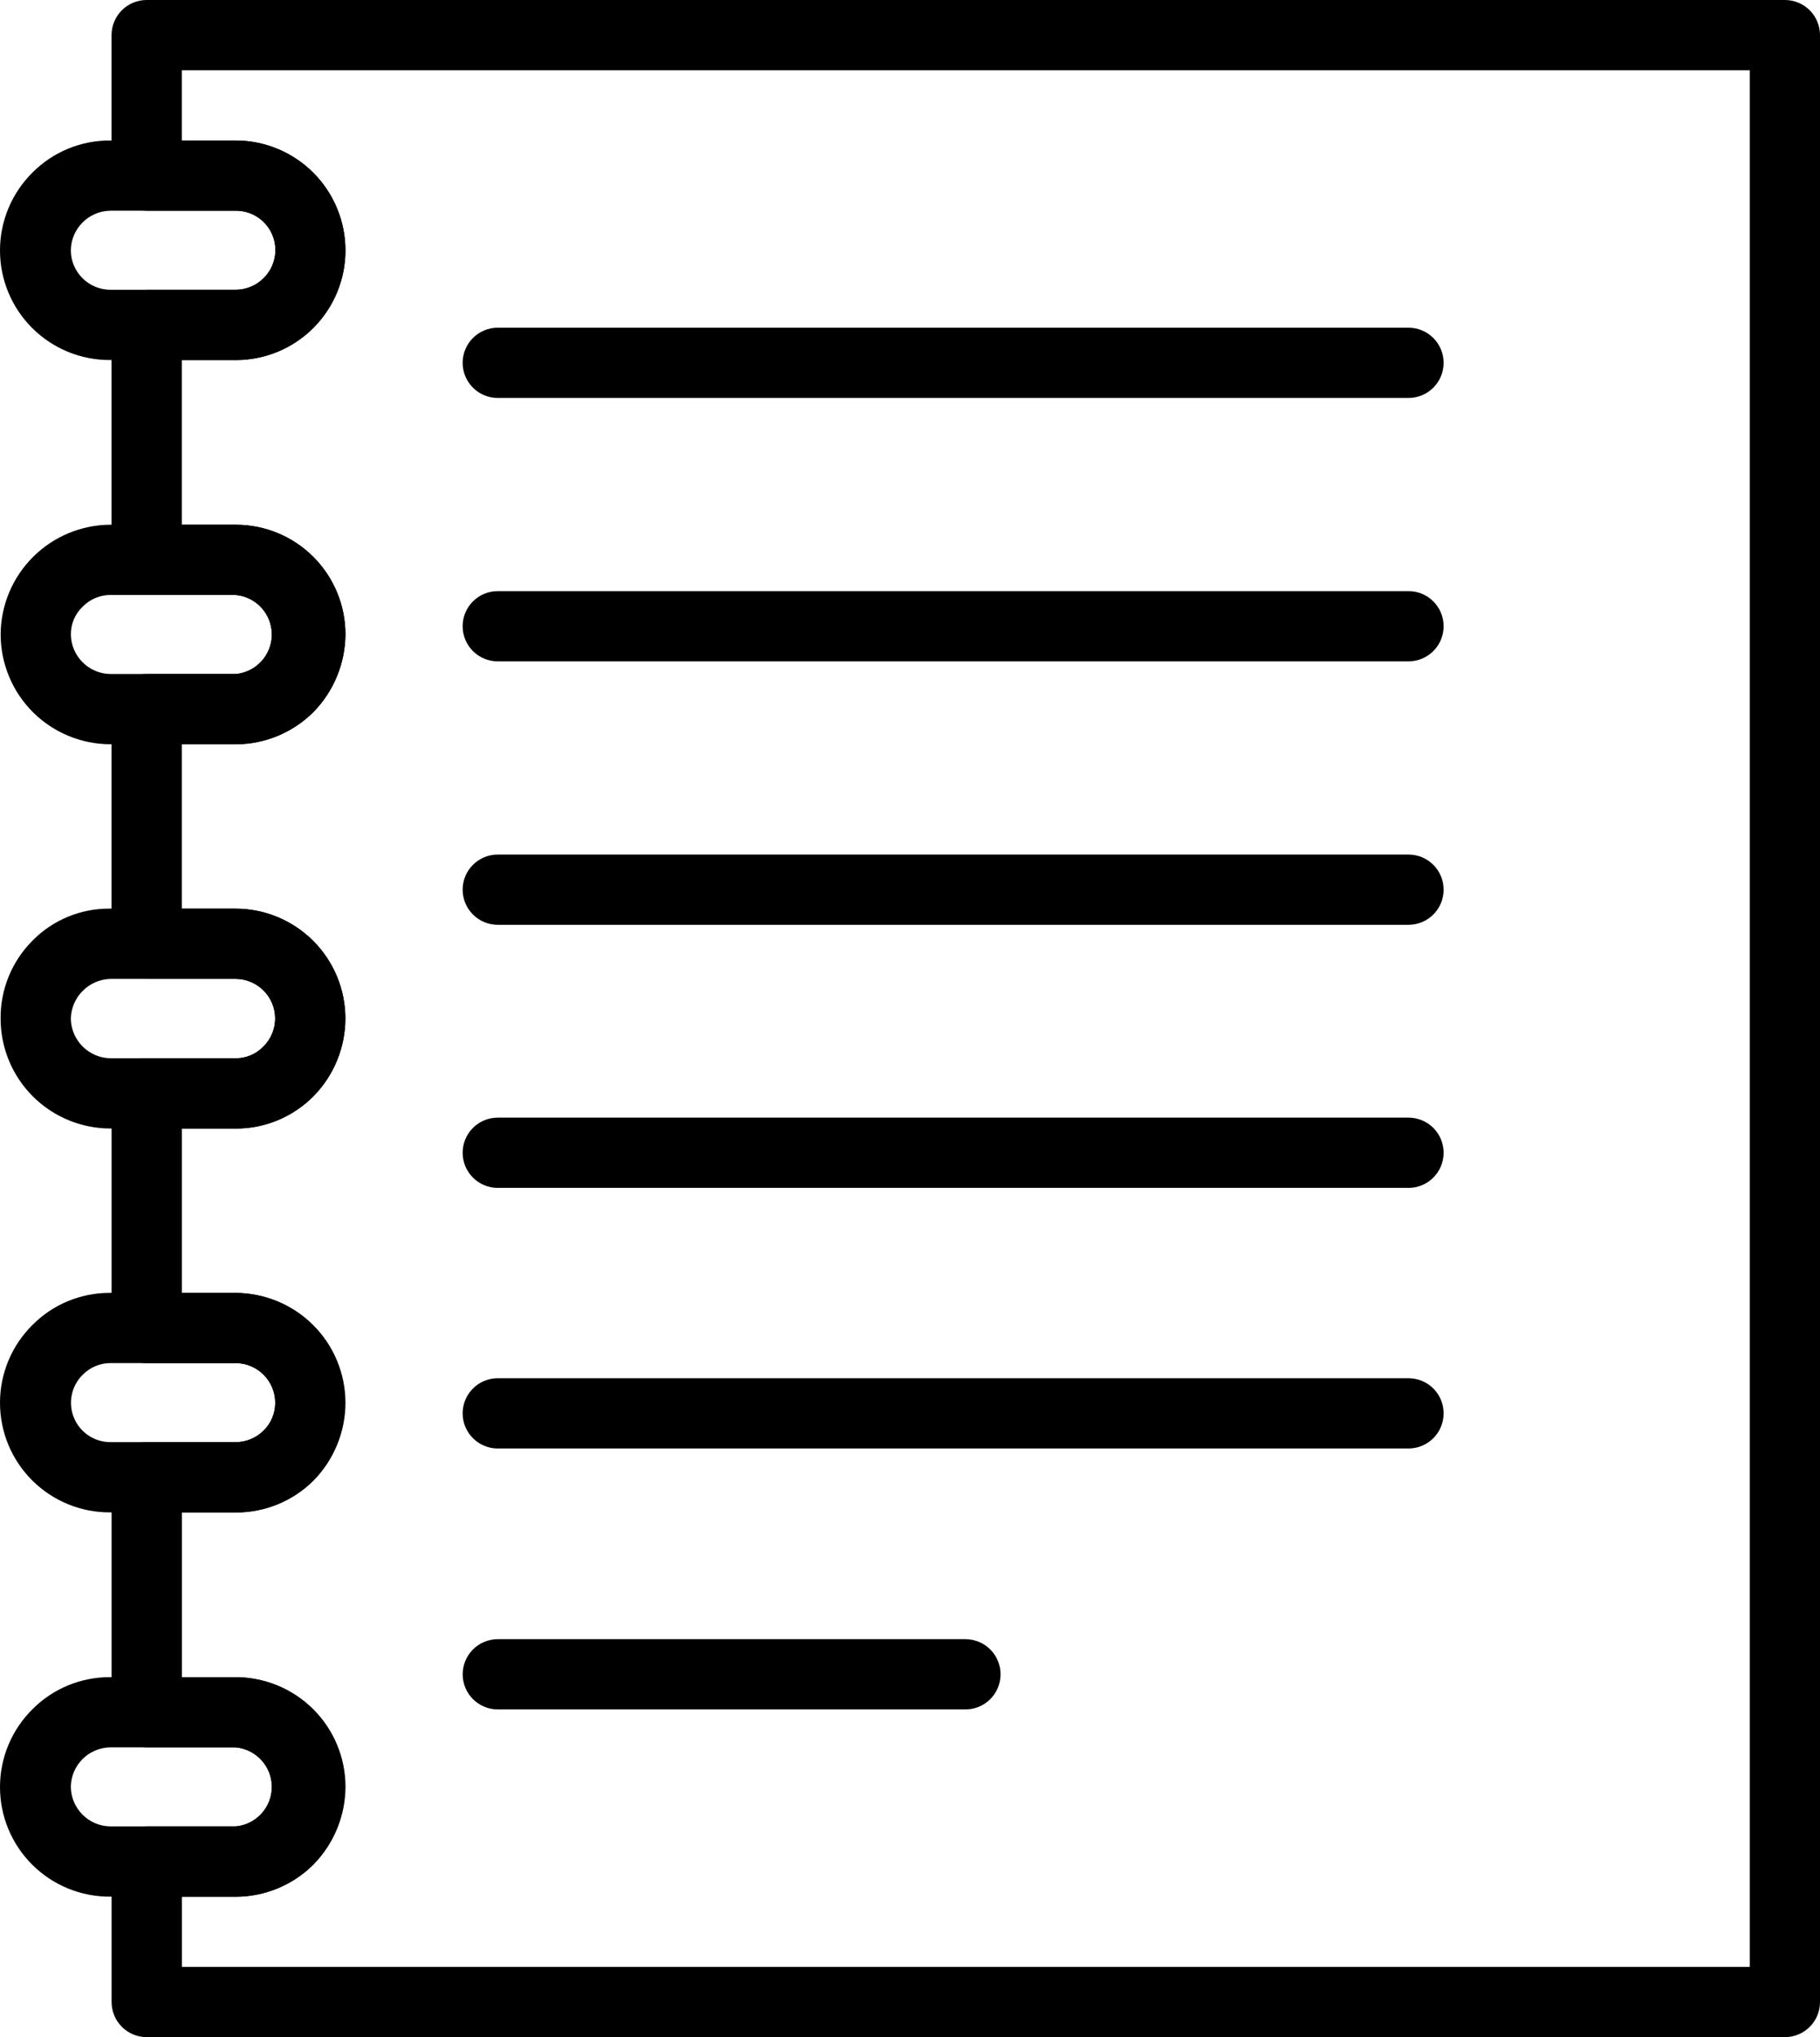
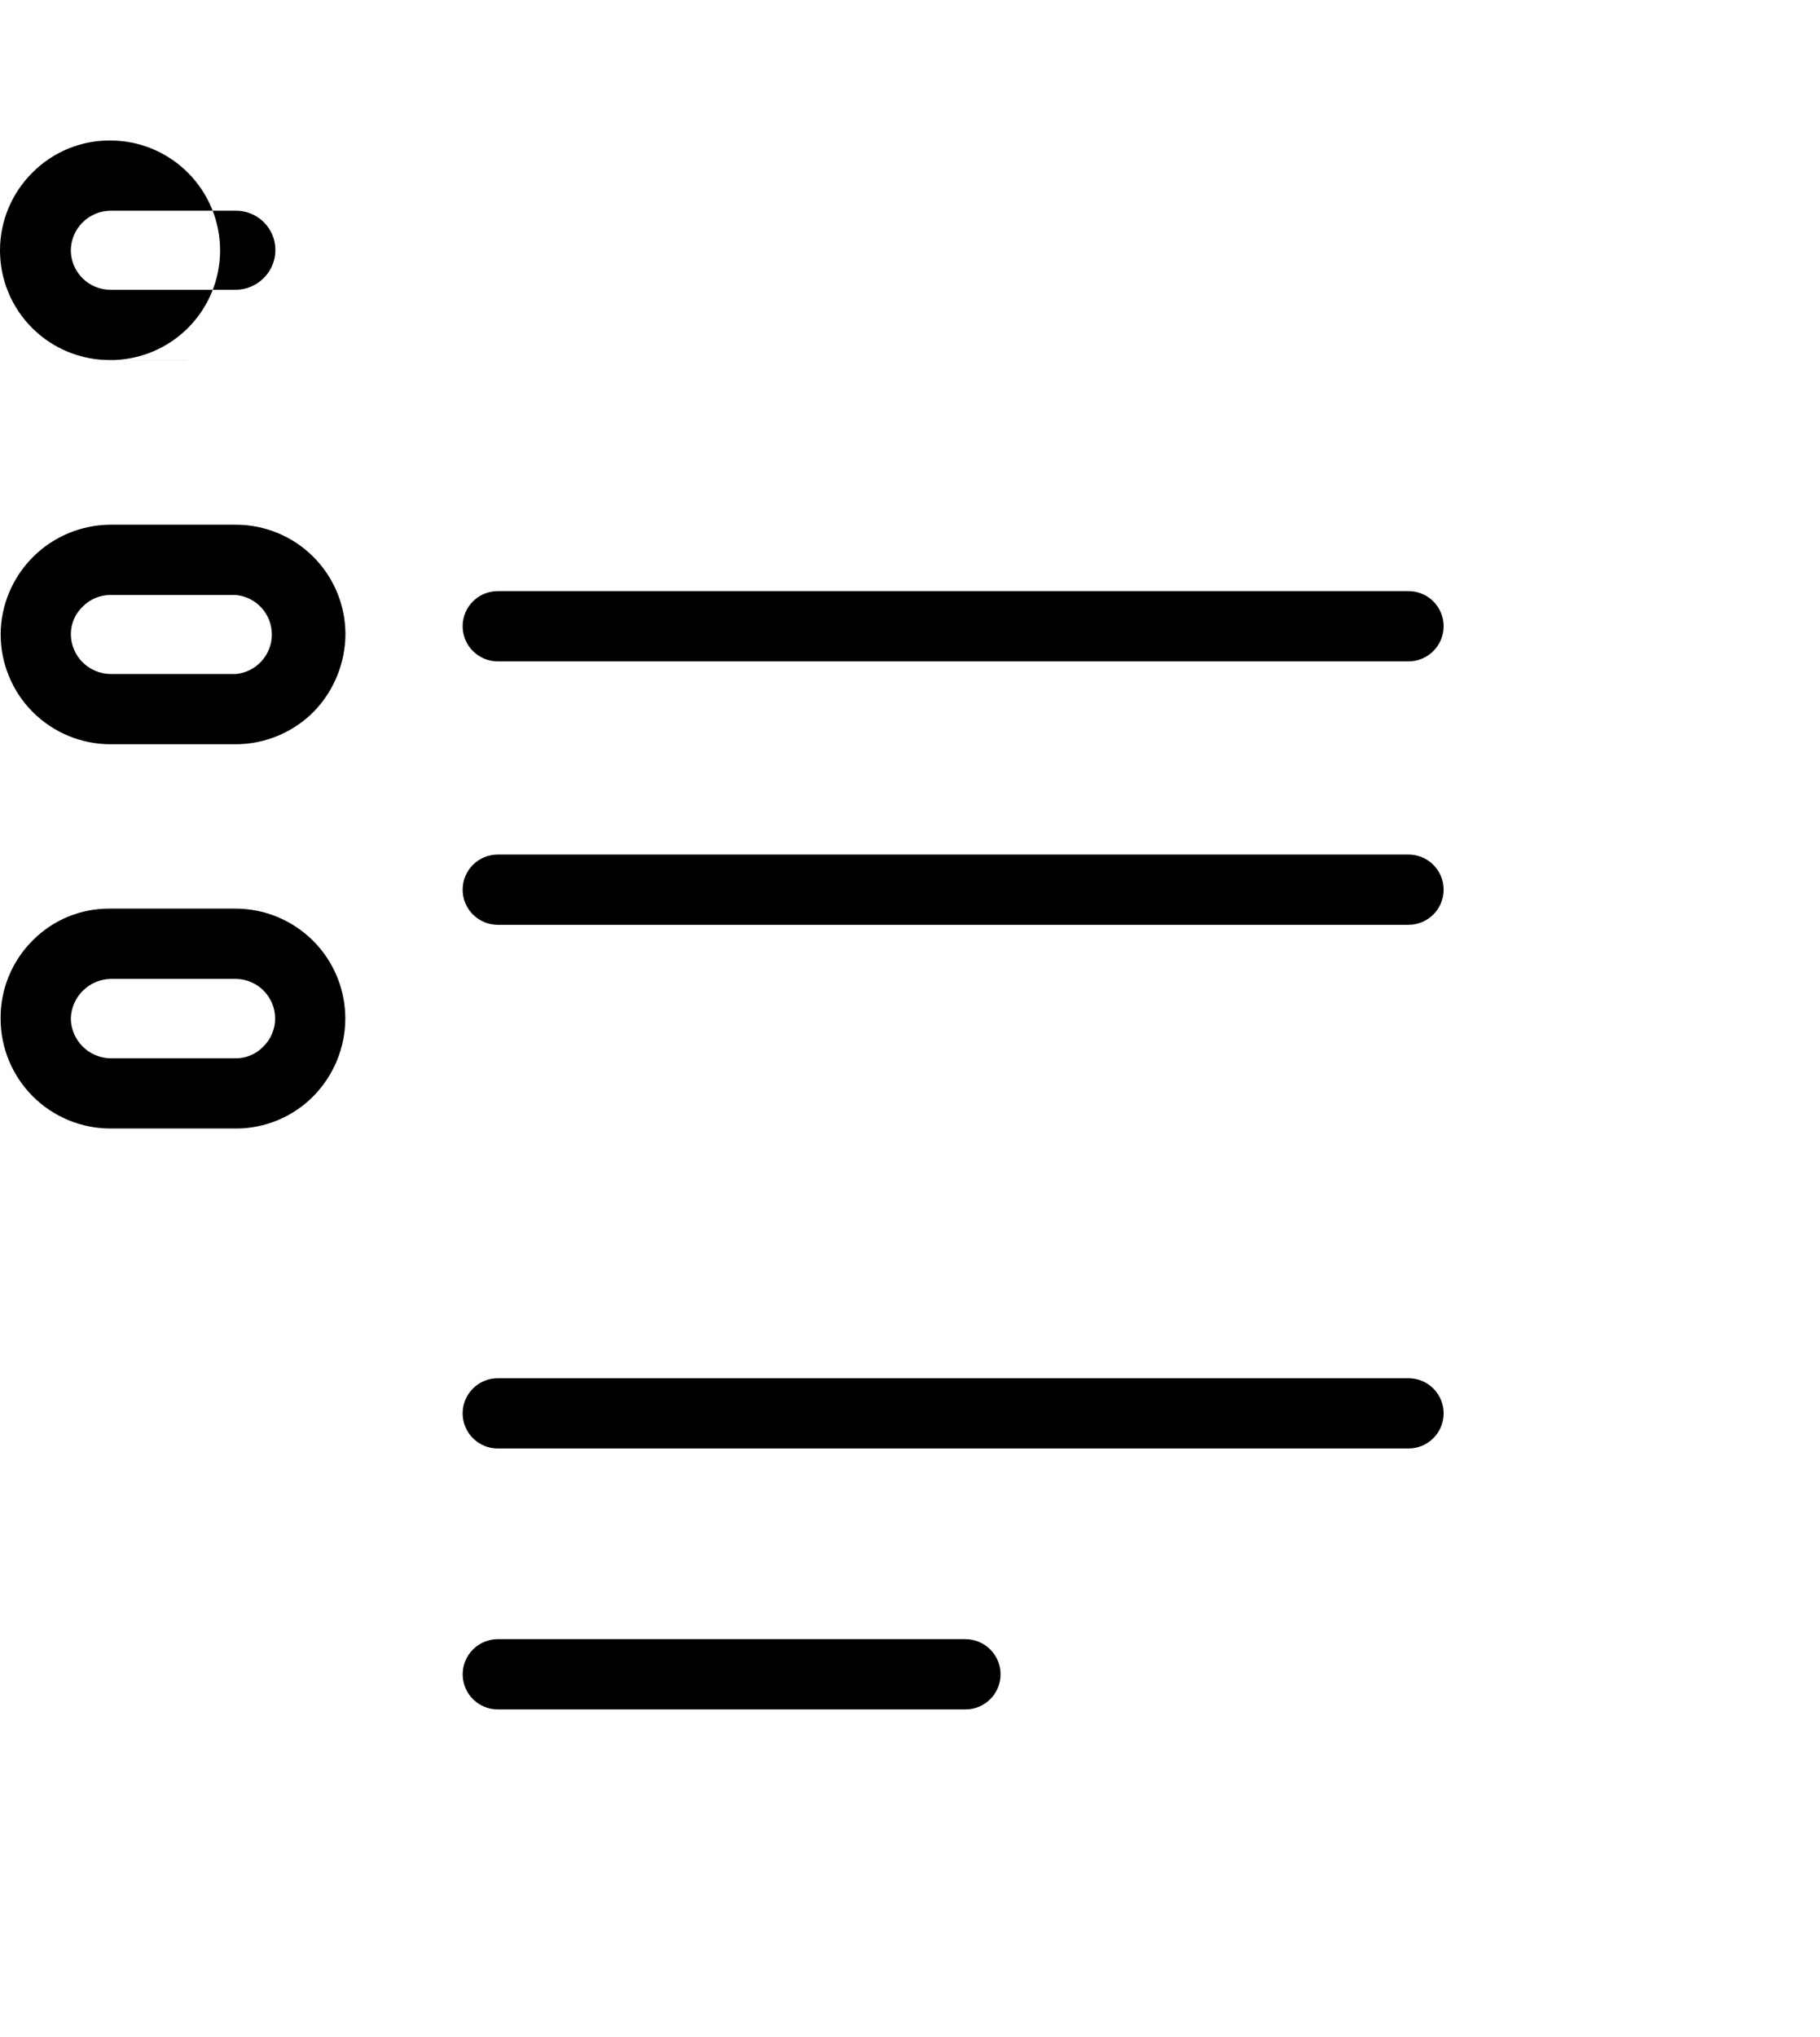
<svg xmlns="http://www.w3.org/2000/svg" id="Calque_2" viewBox="0 0 453.58 507.5">
  <g id="Calque_1-2">
    <g>
-       <path d="M351.03,295.93H124.05c-4.83,0-8.75-3.92-8.75-8.75s3.92-8.75,8.75-8.75h226.98c4.83,0,8.75,3.92,8.75,8.75s-3.92,8.75-8.75,8.75Z" />
      <path d="M351.03,360.85H124.05c-4.83,0-8.75-3.92-8.75-8.75s3.92-8.75,8.75-8.75h226.98c4.83,0,8.75,3.91,8.75,8.75s-3.92,8.75-8.75,8.75Z" />
      <path d="M240.61,425.86H124.06c-4.83,0-8.75-3.92-8.75-8.75s3.92-8.75,8.75-8.75h116.55c4.83,0,8.75,3.92,8.75,8.75s-3.92,8.75-8.75,8.75Z" />
      <path d="M351.03,230.39H124.05c-4.83,0-8.75-3.92-8.75-8.75s3.92-8.75,8.75-8.75h226.98c4.83,0,8.75,3.92,8.75,8.75s-3.92,8.75-8.75,8.75Z" />
      <path d="M351.03,164.76H124.05c-4.83,0-8.75-3.92-8.75-8.75s3.92-8.75,8.75-8.75h226.98c4.83,0,8.75,3.92,8.75,8.75s-3.92,8.75-8.75,8.75Z" />
-       <path d="M351.03,99.14H124.05c-4.83,0-8.75-3.92-8.75-8.75s3.92-8.75,8.75-8.75h226.98c4.83,0,8.75,3.92,8.75,8.75s-3.92,8.75-8.75,8.75Z" />
-       <path d="M444.83,507.5H36.56c-4.83,0-8.75-3.92-8.75-8.75v-35c0-4.83,3.92-8.75,8.75-8.75h22.23c5.08-.48,8.96-4.74,8.96-9.84s-3.88-9.36-8.96-9.84h-22.23c-4.83,0-8.75-3.92-8.75-8.75v-58.54c0-4.83,3.92-8.75,8.75-8.75h22.23c2.59-.02,5.07-1.05,6.91-2.89,1.86-1.82,2.9-4.31,2.89-6.91,0-5.43-4.37-9.84-9.8-9.89h-22.23c-4.83,0-8.75-3.91-8.75-8.75v-58.45c0-4.83,3.92-8.75,8.75-8.75h22.23c2.57,0,5.03-1.04,6.82-2.89,1.89-1.84,2.96-4.36,2.97-7,0-5.43-4.37-9.84-9.8-9.89h-22.23c-4.83,0-8.75-3.92-8.75-8.75v-58.45c0-4.84,3.92-8.75,8.75-8.75h22.23c5.08-.48,8.96-4.75,8.96-9.84s-3.88-9.37-8.96-9.84h-22.23c-4.83,0-8.75-3.92-8.75-8.75v-58.54c0-4.83,3.92-8.75,8.75-8.75h22.23c2.59-.02,5.07-1.05,6.91-2.89,2.85-2.79,3.72-7.04,2.21-10.73-1.52-3.69-5.13-6.09-9.12-6.07h-22.23c-4.83,0-8.75-3.92-8.75-8.75V8.75c0-4.83,3.92-8.75,8.75-8.75H444.83c2.32,0,4.55,.92,6.19,2.56,1.64,1.64,2.56,3.87,2.56,6.19V498.75c0,2.32-.92,4.55-2.56,6.19s-3.87,2.56-6.19,2.56h0Zm-399.52-17.5H436.08V17.5H45.31v17.5h13.48c7.25,.02,14.19,2.92,19.31,8.05,5.12,5.14,7.99,12.09,7.99,19.34s-2.88,14.18-8,19.31c-5.12,5.12-12.06,8-19.3,8h-13.48v41.04h13.48c7.24,0,14.18,2.88,19.3,8,5.12,5.12,8,12.06,8,19.3-.05,7.23-2.9,14.17-7.96,19.34-5.13,5.13-12.08,8.02-19.34,8.05h-13.48v40.95h13.48c7.25,.02,14.19,2.92,19.31,8.05,5.12,5.13,7.99,12.09,7.99,19.34-.02,7.24-2.88,14.18-7.96,19.34-5.09,5.14-12.02,8.04-19.25,8.05h-13.56v40.95h13.48c7.25,.02,14.19,2.92,19.31,8.05,5.12,5.13,7.99,12.09,7.99,19.34-.02,7.24-2.88,14.18-7.96,19.34-5.12,5.09-12.04,7.95-19.25,7.96h-13.56v41.04h13.48c7.24,0,14.18,2.88,19.3,8,5.12,5.12,8,12.06,8,19.3-.03,7.24-2.89,14.18-7.96,19.34-5.13,5.13-12.08,8.03-19.34,8.05h-13.48v17.5Z" />
-       <path d="M58.78,89.69H27.54c-7.29,.07-14.3-2.79-19.47-7.92C2.89,76.63-.01,69.65,0,62.36c0-7.29,2.93-14.27,8.12-19.4,5.14-5.16,12.14-8.03,19.43-7.96h31.24c7.25,.02,14.19,2.92,19.31,8.05,5.12,5.14,7.99,12.09,7.99,19.34s-2.88,14.18-8,19.31c-5.12,5.12-12.06,8-19.3,8h0ZM27.54,52.5c-5.44,.05-9.84,4.45-9.89,9.89,.05,5.43,4.46,9.8,9.89,9.8h31.24c2.59-.02,5.07-1.05,6.91-2.89,2.85-2.79,3.72-7.04,2.21-10.73-1.52-3.69-5.13-6.09-9.12-6.07H27.54Z" />
+       <path d="M58.78,89.69H27.54c-7.29,.07-14.3-2.79-19.47-7.92C2.89,76.63-.01,69.65,0,62.36c0-7.29,2.93-14.27,8.12-19.4,5.14-5.16,12.14-8.03,19.43-7.96c7.25,.02,14.19,2.92,19.31,8.05,5.12,5.14,7.99,12.09,7.99,19.34s-2.88,14.18-8,19.31c-5.12,5.12-12.06,8-19.3,8h0ZM27.54,52.5c-5.44,.05-9.84,4.45-9.89,9.89,.05,5.43,4.46,9.8,9.89,9.8h31.24c2.59-.02,5.07-1.05,6.91-2.89,2.85-2.79,3.72-7.04,2.21-10.73-1.52-3.69-5.13-6.09-9.12-6.07H27.54Z" />
      <path d="M58.78,185.41H27.54c-7.27,0-14.23-2.89-19.37-8.02C3.04,172.25,.16,165.28,.16,158.02c.04-7.24,2.95-14.17,8.08-19.28,5.12-5.11,12.07-8,19.31-8.02h31.24c7.24,0,14.18,2.88,19.3,8,5.12,5.12,8,12.06,8,19.3-.05,7.23-2.9,14.17-7.96,19.34-5.13,5.13-12.08,8.02-19.34,8.05h0Zm-31.24-37.19c-2.6,0-5.09,1.04-6.91,2.89-1.91,1.79-2.98,4.3-2.97,6.91,.05,5.44,4.45,9.84,9.89,9.89h31.24c5.08-.48,8.96-4.75,8.96-9.84s-3.88-9.37-8.96-9.84H27.54Z" />
      <path d="M58.78,281.14H27.54c-7.27,0-14.23-2.88-19.37-8.02-5.14-5.14-8.02-12.11-8.02-19.37-.06-7.28,2.81-14.28,7.96-19.43,5.05-5.13,11.96-8,19.16-7.96h31.23c7.3-.05,14.3,2.82,19.48,7.96,5.18,5.14,8.08,12.14,8.08,19.43-.02,7.24-2.88,14.18-7.96,19.34-5.11,5.16-12.07,8.07-19.34,8.05h0Zm-31.24-37.27c-5.4,.14-9.75,4.48-9.89,9.89,.09,5.42,4.46,9.79,9.89,9.89h31.24c2.57,0,5.03-1.04,6.82-2.89,1.89-1.84,2.96-4.36,2.97-7,0-5.43-4.37-9.84-9.8-9.89H27.54Z" />
-       <path d="M58.78,376.77H27.54c-7.29,.07-14.3-2.79-19.47-7.92C2.89,363.71-.01,356.73,0,349.44c0-7.29,2.93-14.27,8.12-19.39,5.09-5.12,12.03-7.99,19.25-7.96h31.24c7.25,.02,14.19,2.92,19.31,8.05s7.99,12.09,7.99,19.34c.02,7.21-2.77,14.15-7.79,19.34-5.14,5.11-12.09,7.97-19.34,7.96h0Zm-31.24-37.19c-2.6,0-5.09,1.04-6.91,2.89-2.85,2.79-3.72,7.04-2.2,10.73,1.52,3.69,5.12,6.09,9.12,6.07h31.24c2.59-.02,5.07-1.05,6.91-2.89,1.86-1.82,2.9-4.31,2.89-6.91,0-5.43-4.37-9.84-9.8-9.89H27.54Z" />
-       <path d="M58.78,472.5H27.54c-7.29,.07-14.3-2.79-19.47-7.92C2.89,459.44-.01,452.46,0,445.17c0-7.29,2.93-14.27,8.12-19.39,5.09-5.12,12.03-7.98,19.25-7.96h31.24c7.24,0,14.18,2.88,19.3,8,5.12,5.12,8,12.06,8,19.3,.02,7.21-2.78,14.15-7.79,19.34-5.13,5.13-12.08,8.03-19.34,8.05h0Zm-31.24-37.19c-5.41,.05-9.79,4.39-9.89,9.8,.05,5.44,4.45,9.84,9.89,9.89h31.24c5.08-.48,8.96-4.74,8.96-9.84s-3.88-9.36-8.96-9.84H27.54Z" />
    </g>
  </g>
</svg>